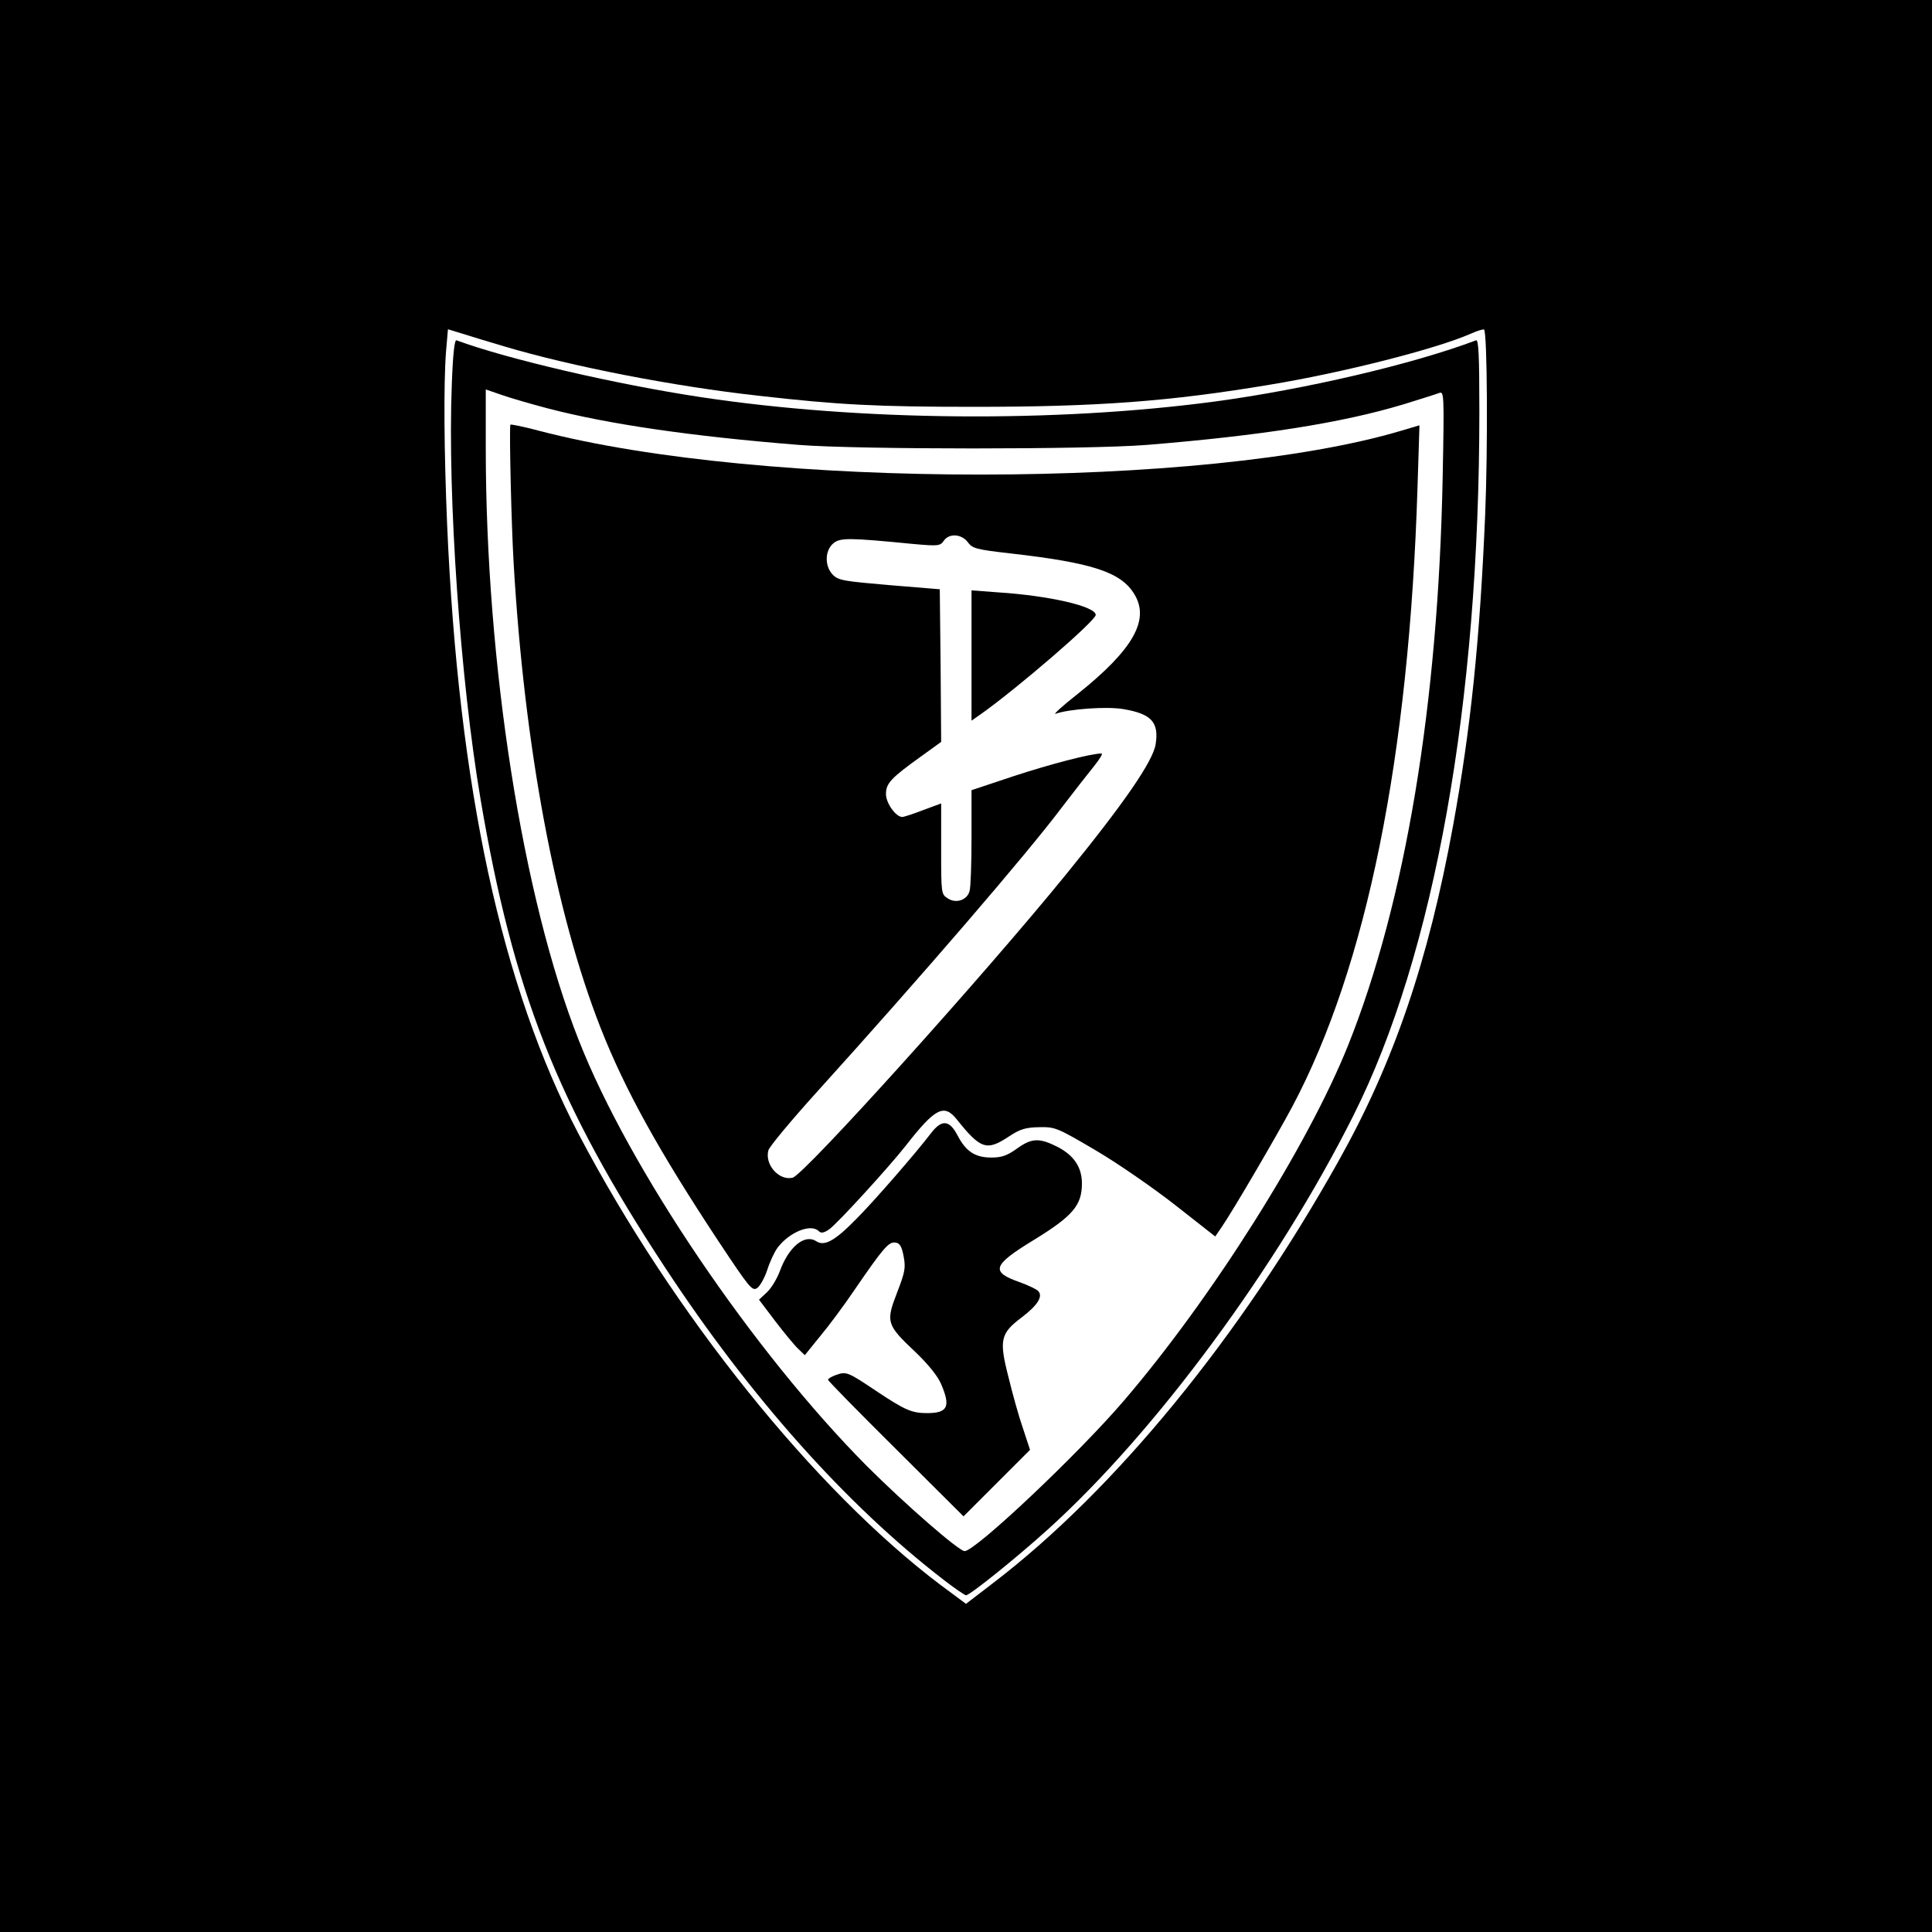
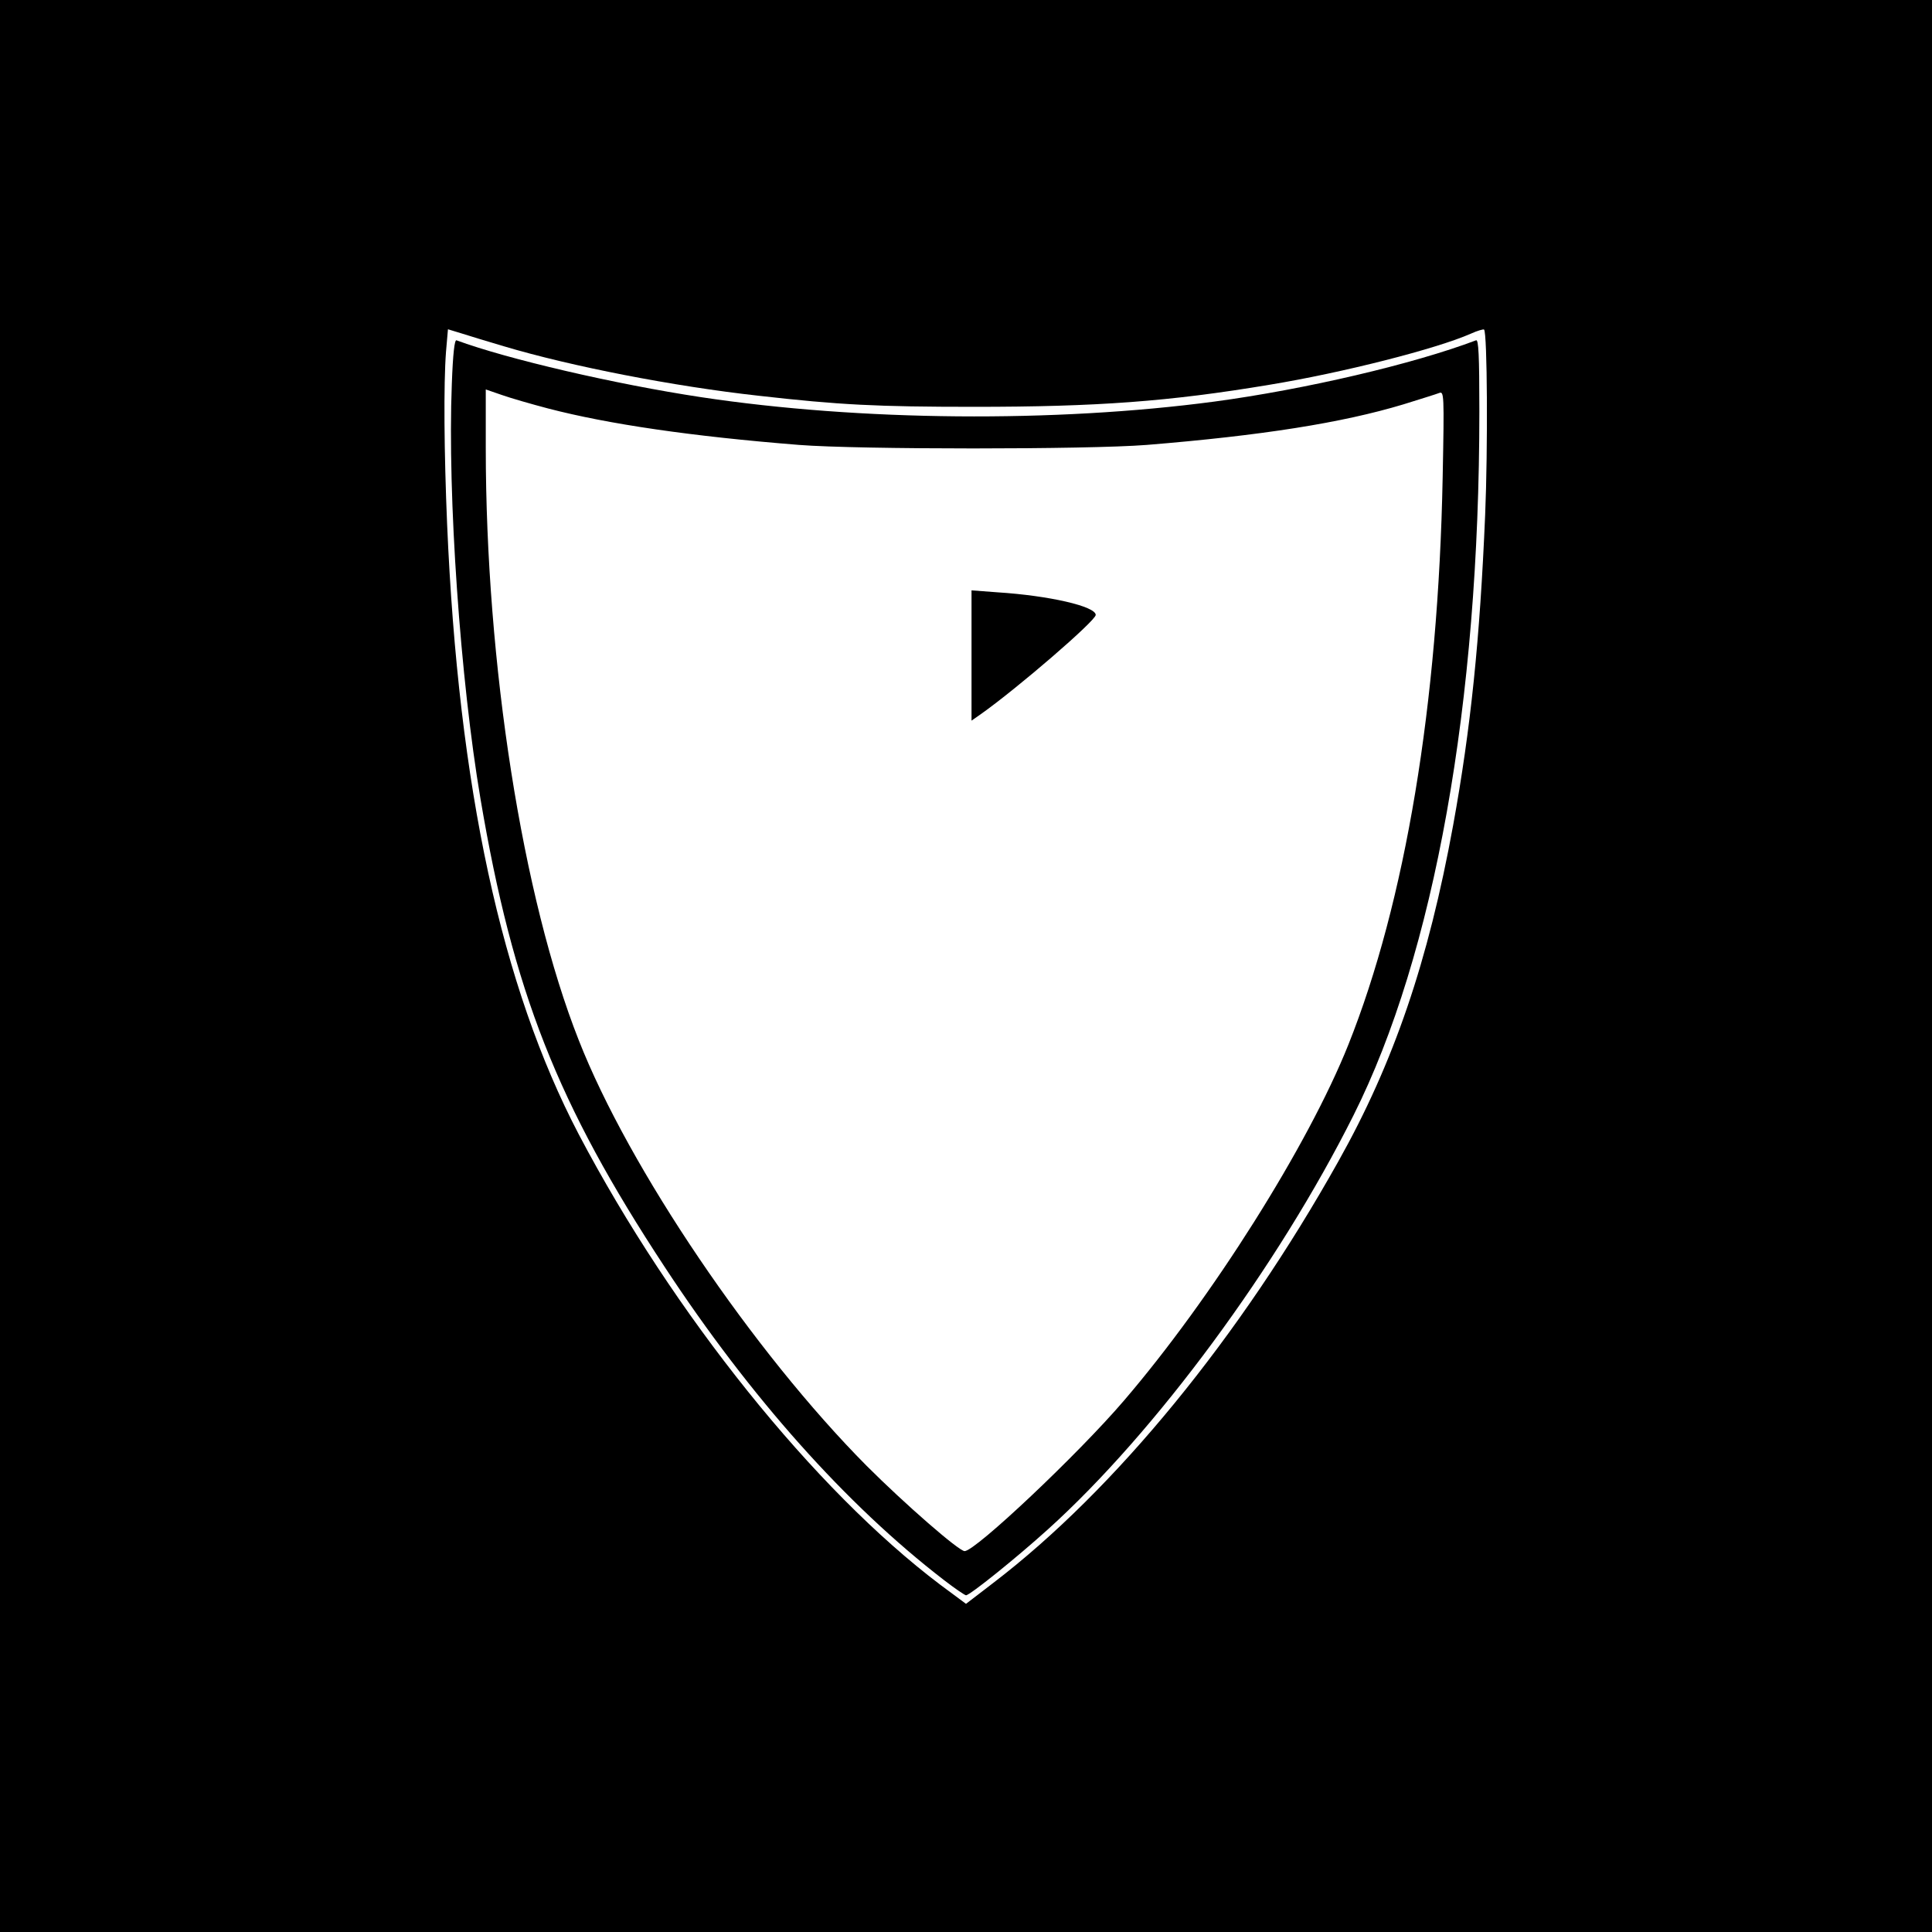
<svg xmlns="http://www.w3.org/2000/svg" version="1.0" width="700pt" height="700pt" viewBox="0 0 700 700" preserveAspectRatio="xMidYMid meet">
  <g transform="translate(0,700) scale(0.1,-0.1)" fill="#000000" stroke="none">
    <path d="M0 3500 l0 -3500 3500 0 3500 0 0 3500 0 3500 -3500 0 -3500 0 0 -3500z m1827 2245 c241 -72 614 -145 923 -179 290 -33 428 -40 780 -40 444 0 705 19 1070 80 267 44 604 130 729 185 24 11 46 17 48 15 12 -11 14 -434 4 -671 -19 -452 -52 -773 -116 -1125 -90 -493 -215 -860 -416 -1218 -356 -636 -808 -1189 -1250 -1527 l-99 -76 -93 69 c-457 345 -968 982 -1310 1632 -280 535 -436 1256 -477 2210 -11 260 -13 510 -4 626 l7 81 46 -14 c25 -8 97 -30 158 -48z" />
    <path d="M1637 5608 c-16 -404 31 -1072 104 -1503 118 -697 278 -1104 667 -1695 310 -472 659 -863 1011 -1134 40 -31 77 -56 81 -56 14 0 182 135 297 239 389 351 833 953 1107 1500 293 584 456 1493 456 2550 0 206 -3 262 -12 258 -227 -86 -620 -178 -948 -222 -579 -77 -1283 -71 -1860 16 -311 47 -702 138 -886 206 -7 3 -13 -48 -17 -159z m349 -88 c219 -57 520 -101 909 -132 216 -17 1046 -17 1260 0 417 34 708 80 930 147 61 19 119 37 129 41 18 7 19 -1 13 -307 -16 -820 -135 -1537 -342 -2055 -146 -365 -494 -917 -813 -1289 -165 -193 -538 -545 -577 -545 -21 0 -218 172 -355 309 -411 414 -861 1078 -1043 1542 -204 516 -337 1365 -337 2146 l0 212 58 -20 c31 -11 107 -33 168 -49z" />
-     <path d="M1849 5461 c-4 -35 4 -365 12 -501 39 -669 151 -1266 315 -1684 88 -224 211 -446 427 -773 111 -167 122 -182 140 -170 10 6 27 36 37 66 9 29 26 65 37 80 43 57 121 89 150 60 8 -8 18 -6 36 6 27 17 220 229 278 303 107 137 139 154 185 97 87 -109 109 -116 189 -63 41 27 60 33 110 34 58 1 64 -1 205 -84 80 -47 210 -137 289 -199 l144 -113 22 32 c44 64 202 335 257 438 270 508 424 1270 454 2247 l7 222 -64 -19 c-709 -212 -2315 -213 -3125 -1 -57 15 -104 25 -105 22z m1658 -426 c16 -22 30 -26 153 -40 299 -34 402 -68 450 -148 57 -93 -5 -201 -205 -361 -55 -43 -91 -76 -80 -72 48 17 183 27 244 17 102 -17 131 -47 118 -128 -10 -62 -115 -214 -326 -473 -302 -371 -947 -1086 -989 -1097 -49 -12 -102 47 -88 99 3 13 83 109 177 213 380 420 762 864 885 1028 43 56 95 123 117 150 21 26 34 47 28 47 -38 0 -187 -39 -318 -82 l-153 -51 0 -171 c0 -94 -3 -181 -7 -194 -8 -33 -49 -47 -79 -27 -24 15 -24 18 -24 180 l0 164 -65 -24 c-36 -14 -70 -25 -76 -25 -23 0 -59 50 -59 83 0 39 18 58 128 137 l72 52 -2 276 -3 277 -182 15 c-164 14 -185 17 -205 37 -31 31 -30 89 2 115 25 20 55 20 290 -3 89 -8 96 -7 109 11 19 29 65 26 88 -5z" />
    <path d="M3520 4625 l0 -236 33 23 c133 94 417 339 417 360 0 31 -168 70 -357 82 l-93 7 0 -236z" />
-     <path d="M3373 2894 c-54 -71 -207 -247 -269 -309 -79 -81 -117 -102 -147 -82 -42 27 -100 -21 -132 -110 -10 -26 -30 -60 -46 -75 l-29 -27 59 -78 c33 -43 70 -88 83 -100 l24 -23 55 68 c31 37 87 112 124 167 107 156 125 176 149 173 16 -2 23 -13 30 -50 8 -42 5 -57 -24 -132 -41 -106 -38 -116 66 -214 48 -46 81 -87 94 -117 35 -82 24 -105 -52 -105 -55 0 -81 12 -183 80 -103 69 -108 71 -144 59 -17 -6 -31 -14 -31 -18 0 -4 111 -117 246 -251 l245 -244 120 120 121 121 -26 79 c-15 43 -38 126 -52 184 -35 136 -29 159 48 217 59 45 78 77 59 96 -6 6 -37 21 -68 32 -105 37 -97 61 52 152 142 87 175 126 175 205 0 59 -29 102 -89 133 -66 33 -93 32 -147 -7 -35 -25 -55 -32 -92 -32 -59 0 -92 22 -122 79 -30 58 -58 60 -97 9z" />
  </g>
</svg>